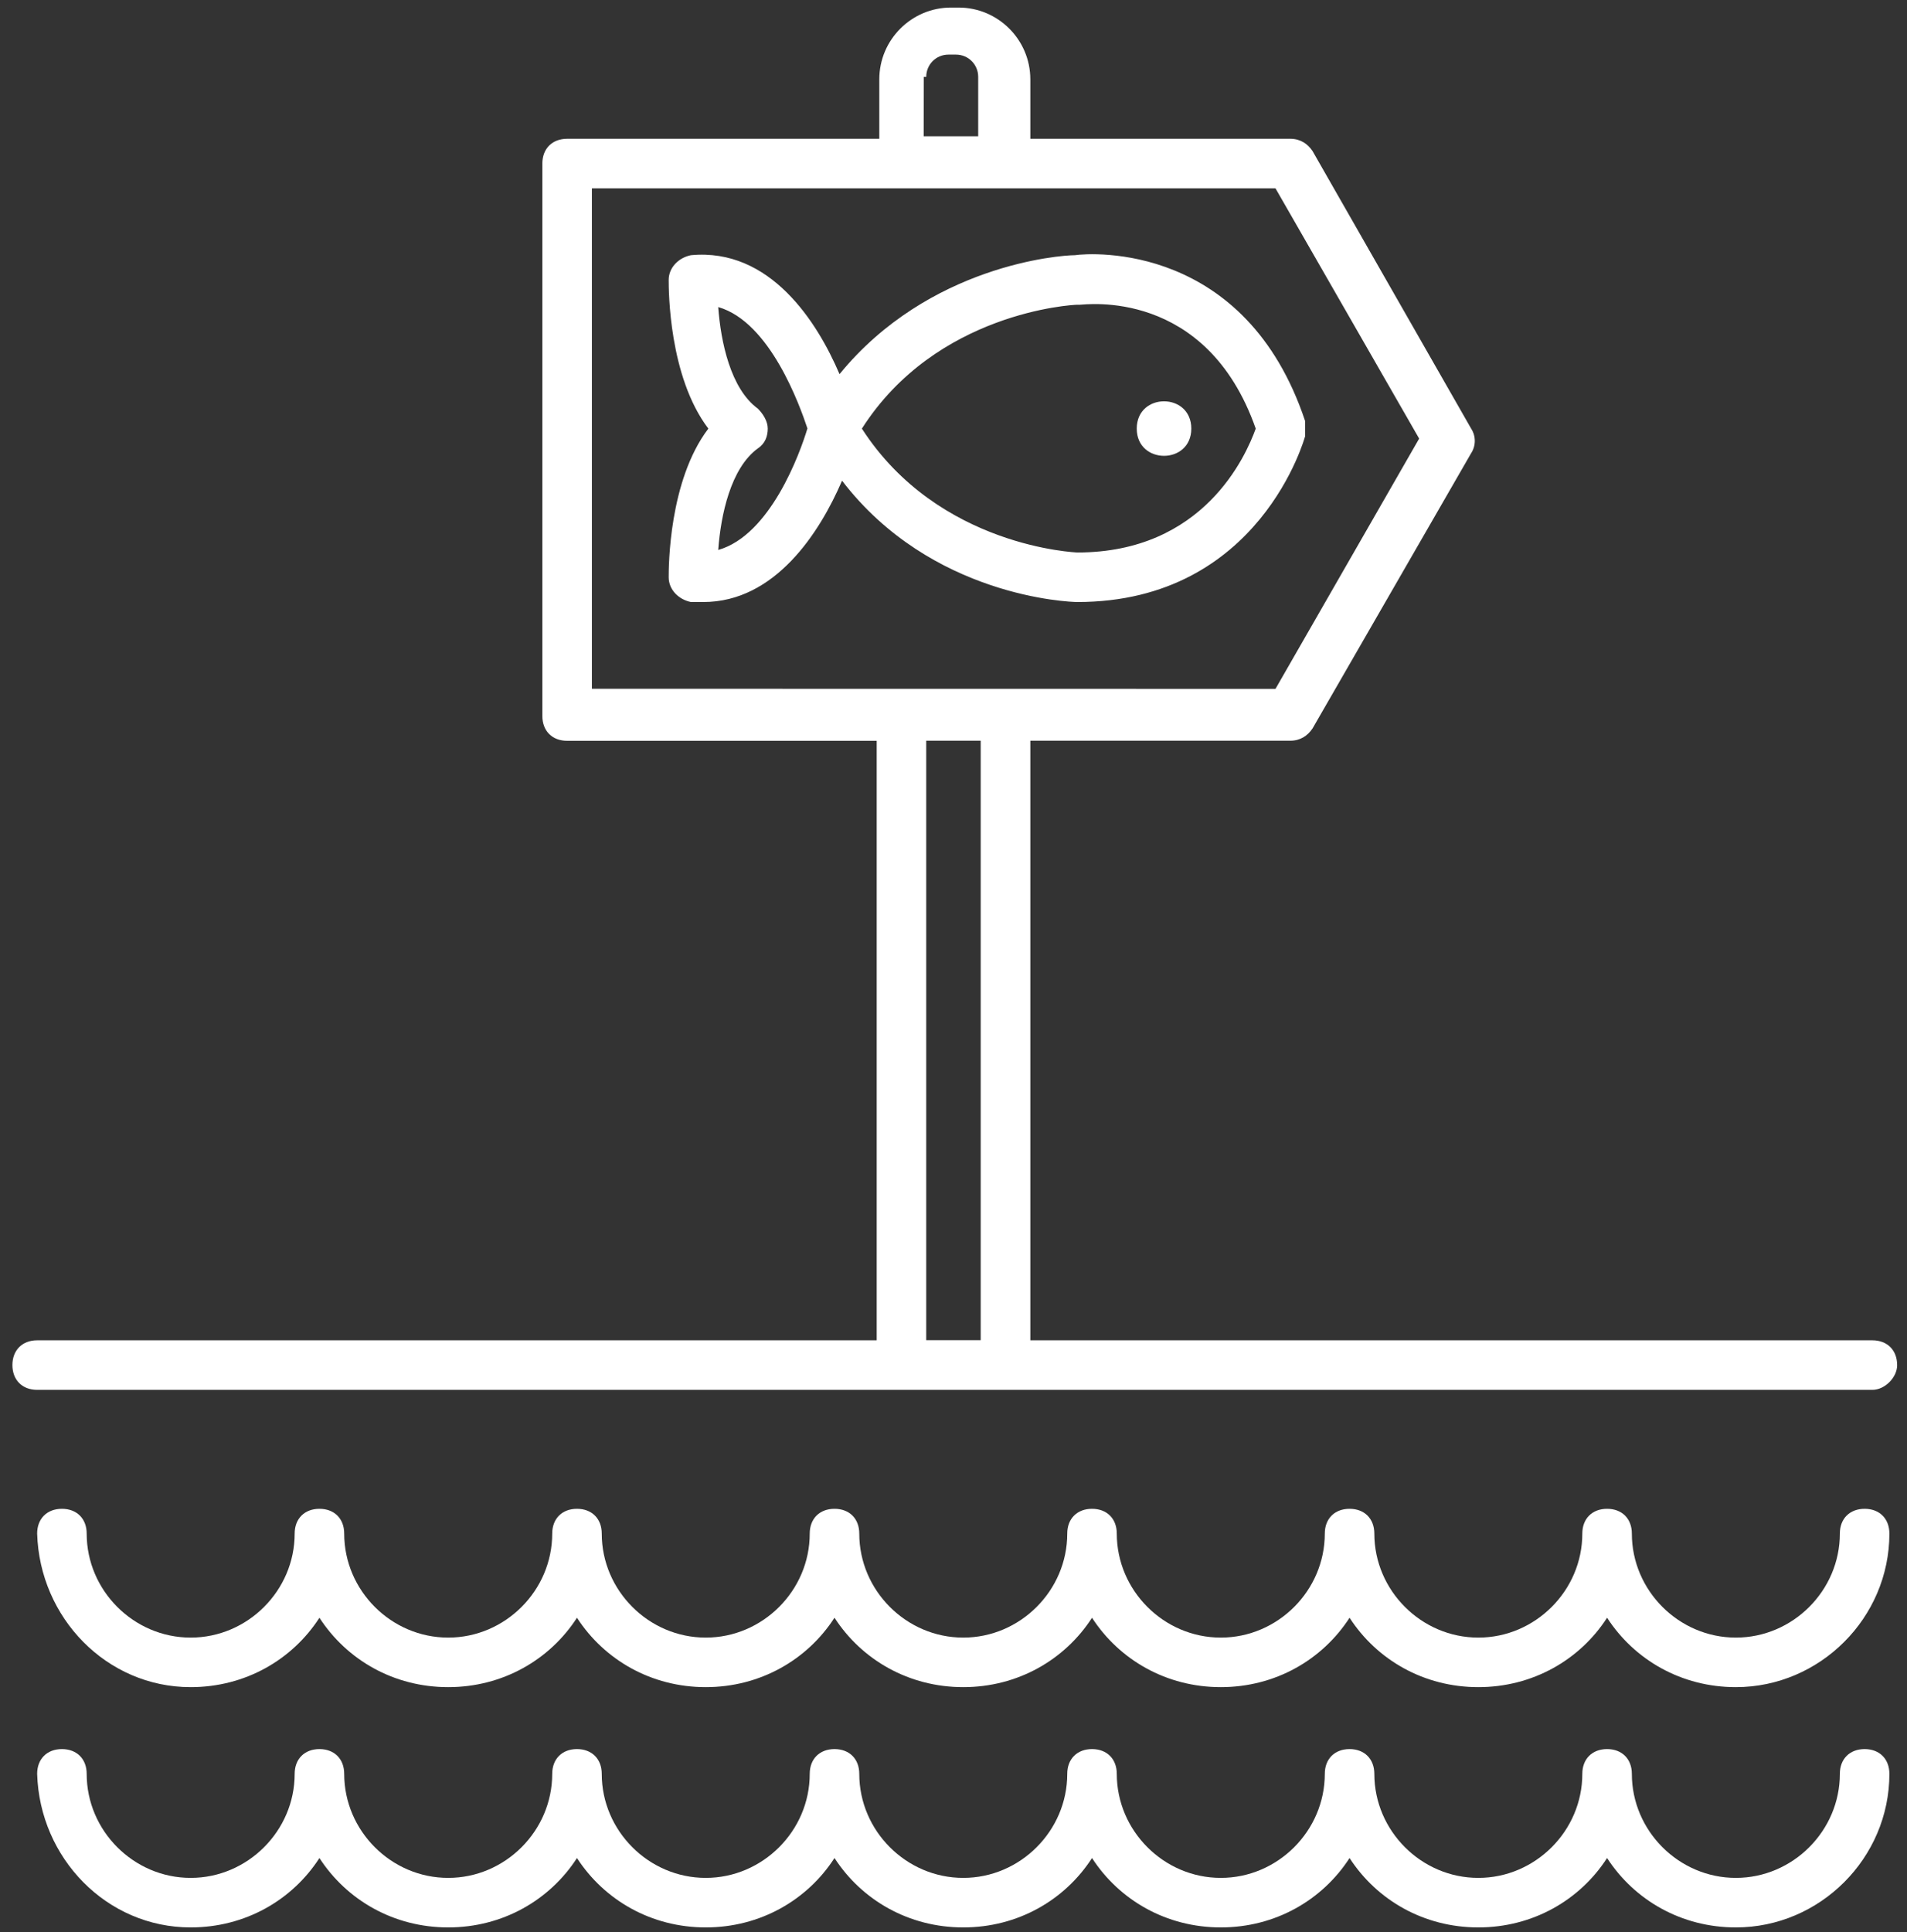
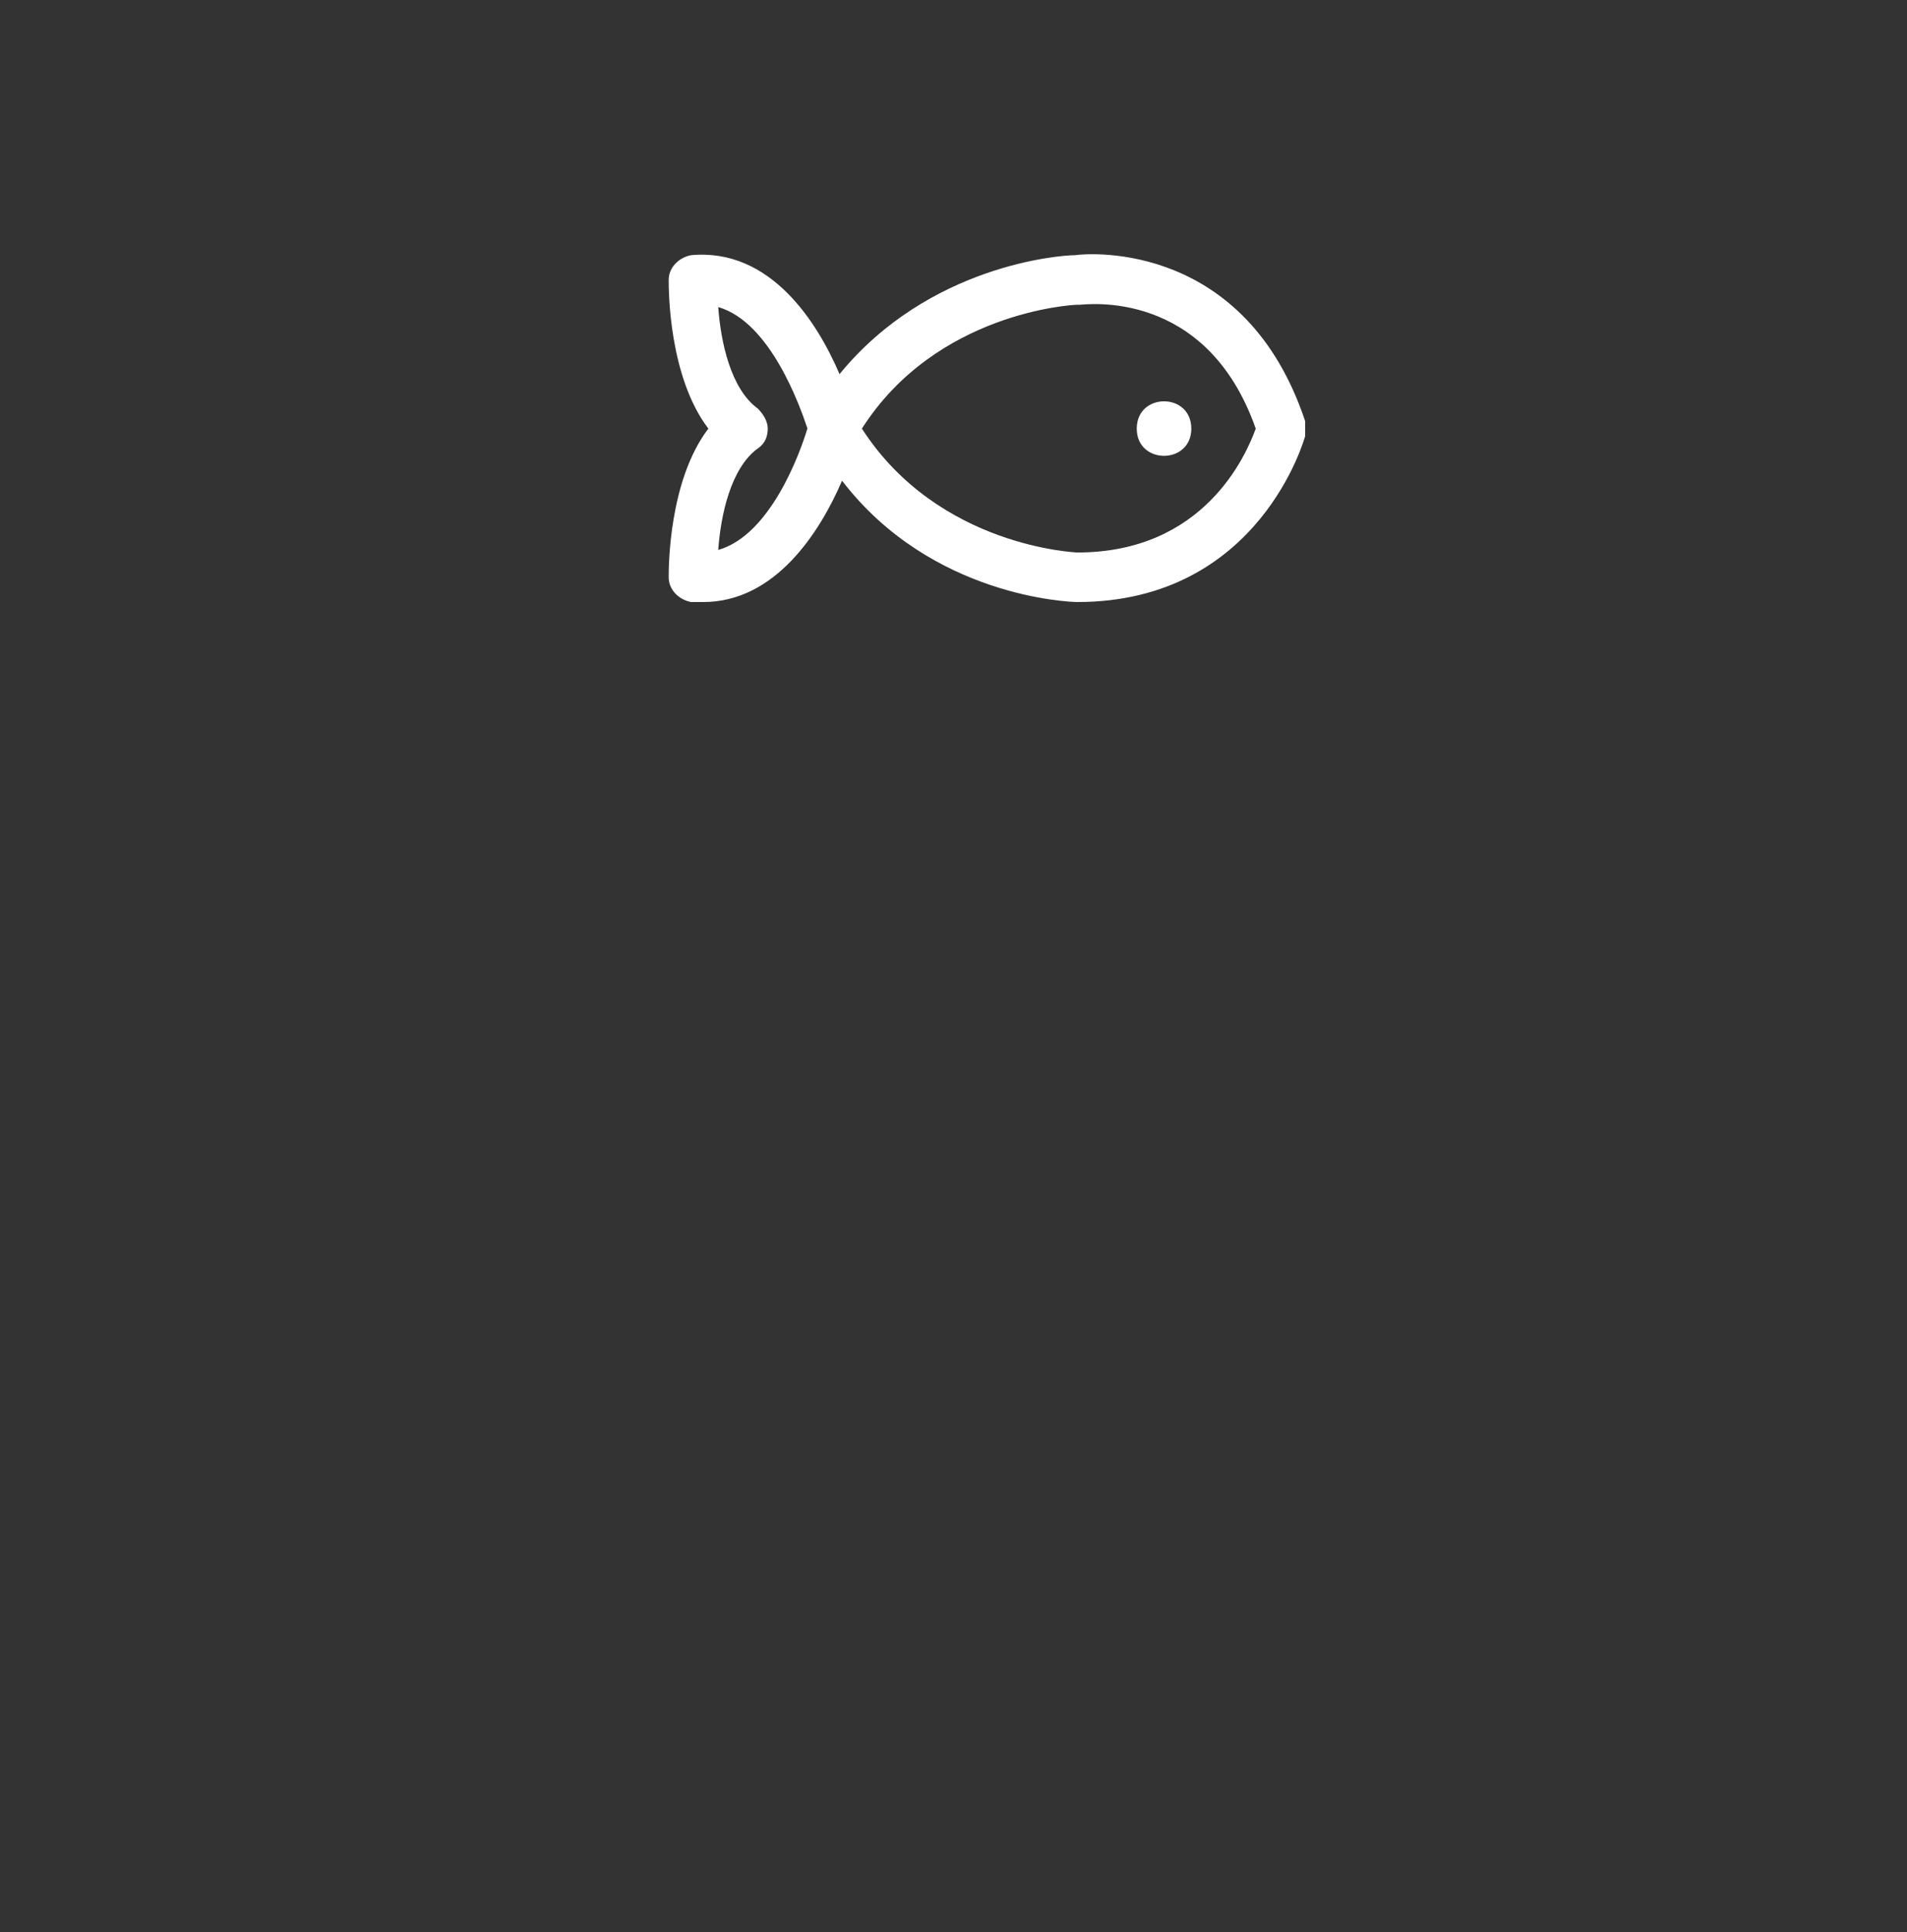
<svg xmlns="http://www.w3.org/2000/svg" width="77px" height="78px" viewBox="0 0 77 78" version="1.1">
  <rect x="0" y="0" width="77" height="78" fill="#333333" stroke="none" />
  <title>icon-outdoor sports</title>
  <desc>Created with Sketch.</desc>
  <defs />
  <g id="Page-1" stroke="none" stroke-width="1" fill="none" fill-rule="evenodd">
    <g id="Visit-Niagara-Canda-Iconography" transform="translate(-1053, -1988)" fill-rule="nonzero" fill="#FFFFFF">
      <g id="outdoor-sports" transform="translate(1053, 1988)">
-         <path d="M76.602,55.102 C76.602,54.5 76.204,54.102 75.602,54.102 L41.602,54.102 L41.602,29.899 L52.102,29.899 C52.5,29.899 52.801,29.7 53,29.399 L59.399,18.297 C59.598,17.996 59.598,17.598 59.399,17.297 L53,6.102 C52.801,5.801 52.5,5.602 52.102,5.602 L41.602,5.602 L41.602,3.204 C41.602,1.602 40.301,0.305 38.704,0.305 L38.403,0.305 C36.801,0.305 35.504,1.606 35.504,3.204 L35.504,5.602 L22.899,5.602 C22.298,5.602 21.899,6 21.899,6.602 L21.899,28.903 C21.899,29.505 22.298,29.903 22.899,29.903 L35.399,29.903 L35.399,54.102 L1.501,54.102 C0.9,54.102 0.501,54.5 0.501,55.102 C0.501,55.704 0.9,56.102 1.501,56.102 L75.603,56.102 C76.103,56.102 76.603,55.602 76.603,55.102 L76.602,55.102 Z M37.399,3.102 C37.399,2.602 37.797,2.204 38.297,2.204 L38.598,2.204 C39.098,2.204 39.497,2.602 39.497,3.102 L39.497,5.5 L37.297,5.5 L37.301,3.102 L37.399,3.102 Z M23.899,7.602 L51.501,7.602 L57.302,17.704 L51.501,27.806 L23.899,27.802 L23.899,7.602 Z M37.399,29.899 L39.598,29.899 L39.598,54.098 L37.399,54.098 L37.399,29.899 Z" id="Shape" />
-         <path d="M7.699,68.102 C9.898,68.102 11.801,67 12.898,65.301 C14,67 15.898,68.102 18.097,68.102 C20.297,68.102 22.199,67 23.297,65.301 C24.398,67 26.297,68.102 28.496,68.102 C30.695,68.102 32.597,67 33.695,65.301 C34.797,67 36.695,68.102 38.894,68.102 C41.093,68.102 42.996,67 44.093,65.301 C45.195,67 47.093,68.102 49.293,68.102 C51.492,68.102 53.394,67 54.492,65.301 C55.593,67 57.492,68.102 59.691,68.102 C61.89,68.102 63.793,67 64.89,65.301 C65.992,67 67.89,68.102 70.089,68.102 C73.488,68.102 76.289,65.301 76.289,61.903 C76.289,61.301 75.89,60.903 75.289,60.903 C74.687,60.903 74.289,61.301 74.289,61.903 C74.289,64.204 72.39,66.102 70.089,66.102 C67.789,66.102 65.89,64.204 65.89,61.903 C65.89,61.301 65.492,60.903 64.89,60.903 C64.289,60.903 63.89,61.301 63.89,61.903 C63.89,64.204 61.992,66.102 59.691,66.102 C57.39,66.102 55.492,64.204 55.492,61.903 C55.492,61.301 55.093,60.903 54.492,60.903 C53.89,60.903 53.492,61.301 53.492,61.903 C53.492,64.204 51.593,66.102 49.293,66.102 C46.992,66.102 45.093,64.204 45.093,61.903 C45.093,61.301 44.695,60.903 44.093,60.903 C43.492,60.903 43.093,61.301 43.093,61.903 C43.093,64.204 41.195,66.102 38.894,66.102 C36.593,66.102 34.695,64.204 34.695,61.903 C34.695,61.301 34.297,60.903 33.695,60.903 C33.093,60.903 32.695,61.301 32.695,61.903 C32.695,64.204 30.797,66.102 28.496,66.102 C26.195,66.102 24.297,64.204 24.297,61.903 C24.297,61.301 23.898,60.903 23.297,60.903 C22.695,60.903 22.297,61.301 22.297,61.903 C22.297,64.204 20.398,66.102 18.097,66.102 C15.797,66.102 13.898,64.204 13.898,61.903 C13.898,61.301 13.5,60.903 12.898,60.903 C12.297,60.903 11.898,61.301 11.898,61.903 C11.898,64.204 10,66.102 7.699,66.102 C5.398,66.102 3.5,64.204 3.5,61.903 C3.5,61.301 3.101,60.903 2.5,60.903 C1.898,60.903 1.5,61.301 1.5,61.903 C1.601,65.301 4.301,68.102 7.699,68.102 Z" id="Shape" />
-         <path d="M7.699,77.801 C9.898,77.801 11.801,76.699 12.898,75 C14,76.699 15.898,77.801 18.097,77.801 C20.297,77.801 22.199,76.699 23.297,75 C24.398,76.699 26.297,77.801 28.496,77.801 C30.695,77.801 32.597,76.699 33.695,75 C34.797,76.699 36.695,77.801 38.894,77.801 C41.093,77.801 42.996,76.699 44.093,75 C45.195,76.699 47.093,77.801 49.293,77.801 C51.492,77.801 53.394,76.699 54.492,75 C55.593,76.699 57.492,77.801 59.691,77.801 C61.89,77.801 63.793,76.699 64.89,75 C65.992,76.699 67.89,77.801 70.089,77.801 C73.488,77.801 76.289,75 76.289,71.602 C76.289,71 75.89,70.602 75.289,70.602 C74.687,70.602 74.289,71 74.289,71.602 C74.289,73.903 72.39,75.801 70.089,75.801 C67.789,75.801 65.89,73.903 65.89,71.602 C65.89,71 65.492,70.602 64.89,70.602 C64.289,70.602 63.89,71 63.89,71.602 C63.89,73.903 61.992,75.801 59.691,75.801 C57.39,75.801 55.492,73.903 55.492,71.602 C55.492,71 55.093,70.602 54.492,70.602 C53.89,70.602 53.492,71 53.492,71.602 C53.492,73.903 51.593,75.801 49.293,75.801 C46.992,75.801 45.093,73.903 45.093,71.602 C45.093,71 44.695,70.602 44.093,70.602 C43.492,70.602 43.093,71 43.093,71.602 C43.093,73.903 41.195,75.801 38.894,75.801 C36.593,75.801 34.695,73.903 34.695,71.602 C34.695,71 34.297,70.602 33.695,70.602 C33.093,70.602 32.695,71 32.695,71.602 C32.695,73.903 30.797,75.801 28.496,75.801 C26.195,75.801 24.297,73.903 24.297,71.602 C24.297,71 23.898,70.602 23.297,70.602 C22.695,70.602 22.297,71 22.297,71.602 C22.297,73.903 20.398,75.801 18.097,75.801 C15.797,75.801 13.898,73.903 13.898,71.602 C13.898,71 13.5,70.602 12.898,70.602 C12.297,70.602 11.898,71 11.898,71.602 C11.898,73.903 10,75.801 7.699,75.801 C5.398,75.801 3.5,73.903 3.5,71.602 C3.5,71 3.101,70.602 2.5,70.602 C1.898,70.602 1.5,71 1.5,71.602 C1.601,75 4.301,77.801 7.699,77.801 Z" id="Shape" />
        <path d="M43.5,24.301 C50.898,24.301 52.699,17.602 52.699,17.602 L52.699,17 C50.301,9.801 44.098,10.199 43.398,10.301 C42.797,10.301 37.5,10.699 33.898,15.102 C33,13 31.102,10 27.898,10.301 C27.398,10.403 27,10.801 27,11.301 C27,11.699 27,15.199 28.602,17.301 C27,19.403 27,22.903 27,23.301 C27,23.801 27.398,24.199 27.898,24.301 L28.398,24.301 C31.297,24.301 33.098,21.5 34,19.403 C37.602,24.102 43.199,24.301 43.5,24.301 L43.5,24.301 Z M29,22.199 C29.102,20.801 29.5,18.899 30.602,18.098 C30.902,17.899 31,17.598 31,17.297 C31,16.996 30.801,16.695 30.602,16.496 C29.5,15.695 29.102,13.797 29,12.395 C31.102,12.996 32.301,16.395 32.602,17.293 C32.301,18.301 31.102,21.602 29,22.199 L29,22.199 Z M34.801,17.301 C37.801,12.602 43.301,12.301 43.5,12.301 L43.602,12.301 C43.801,12.301 48.703,11.602 50.703,17.301 C50.305,18.403 48.602,22.301 43.504,22.301 C43.5,22.301 37.898,22.102 34.801,17.301 L34.801,17.301 Z" id="Shape" />
        <path d="M48.102,17.301 C48.102,18.766 45.899,18.766 45.899,17.301 C45.899,15.832 48.102,15.832 48.102,17.301" id="Shape" />
      </g>
    </g>
  </g>
</svg>